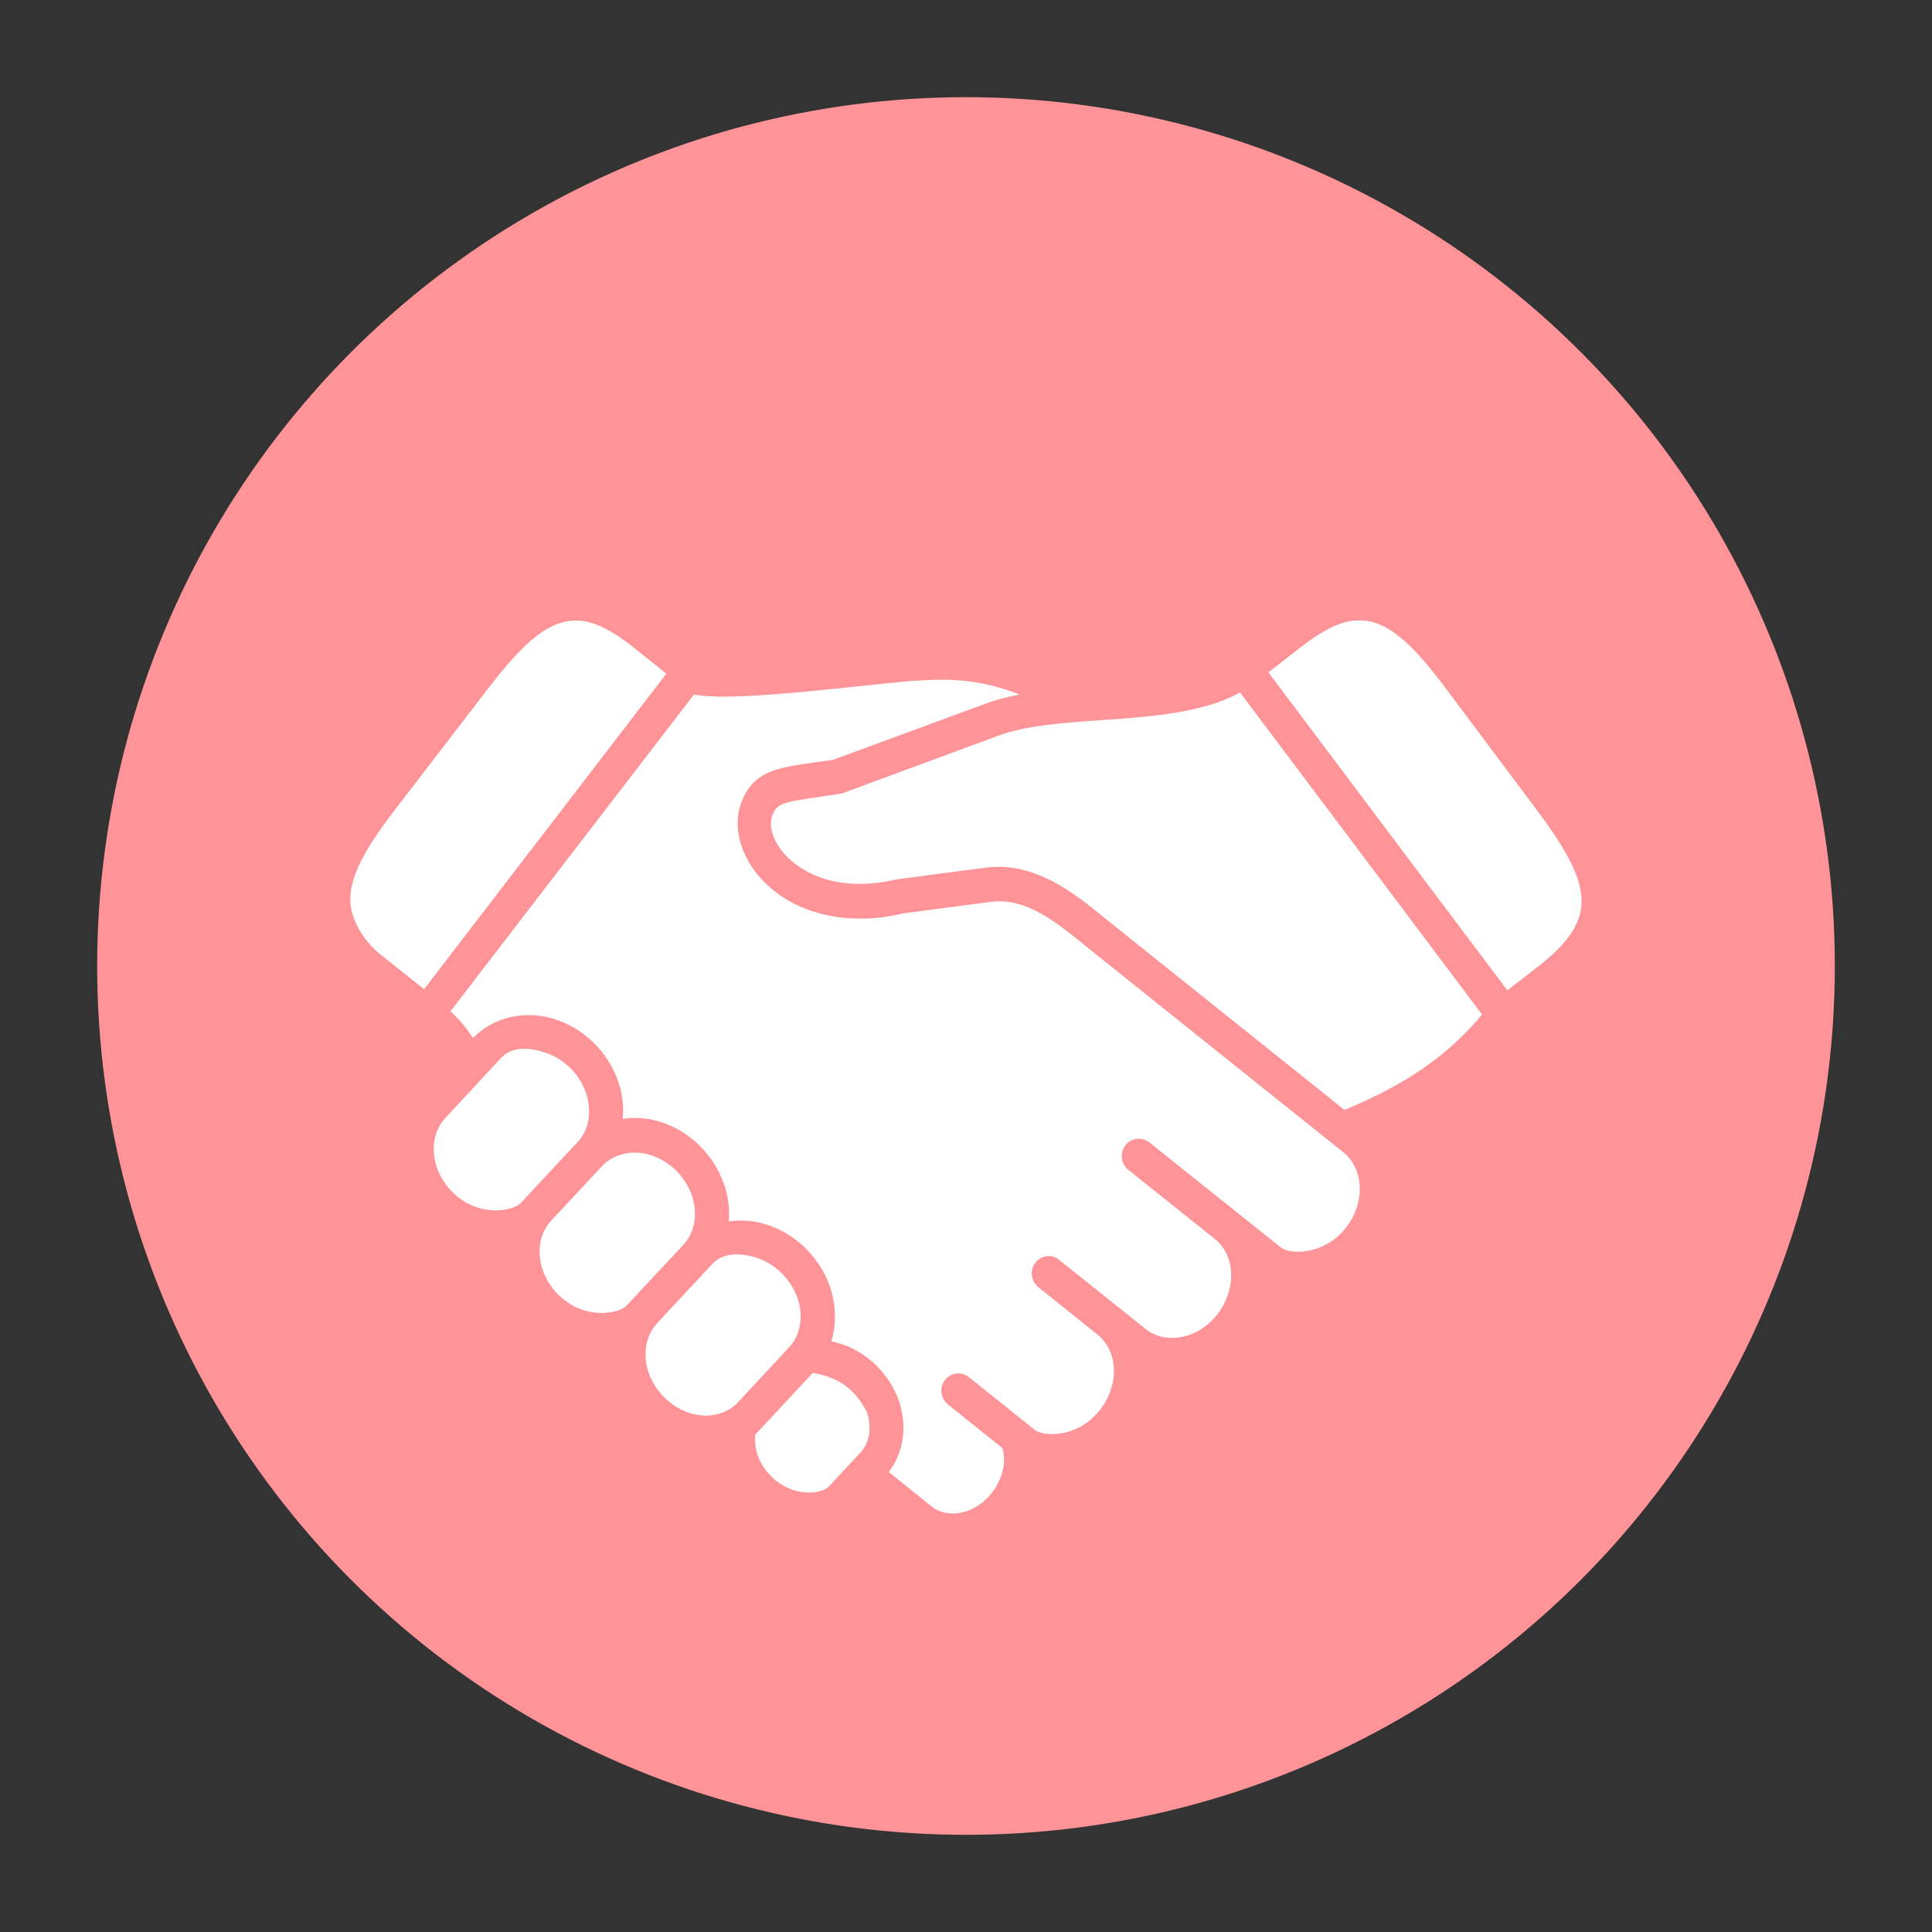
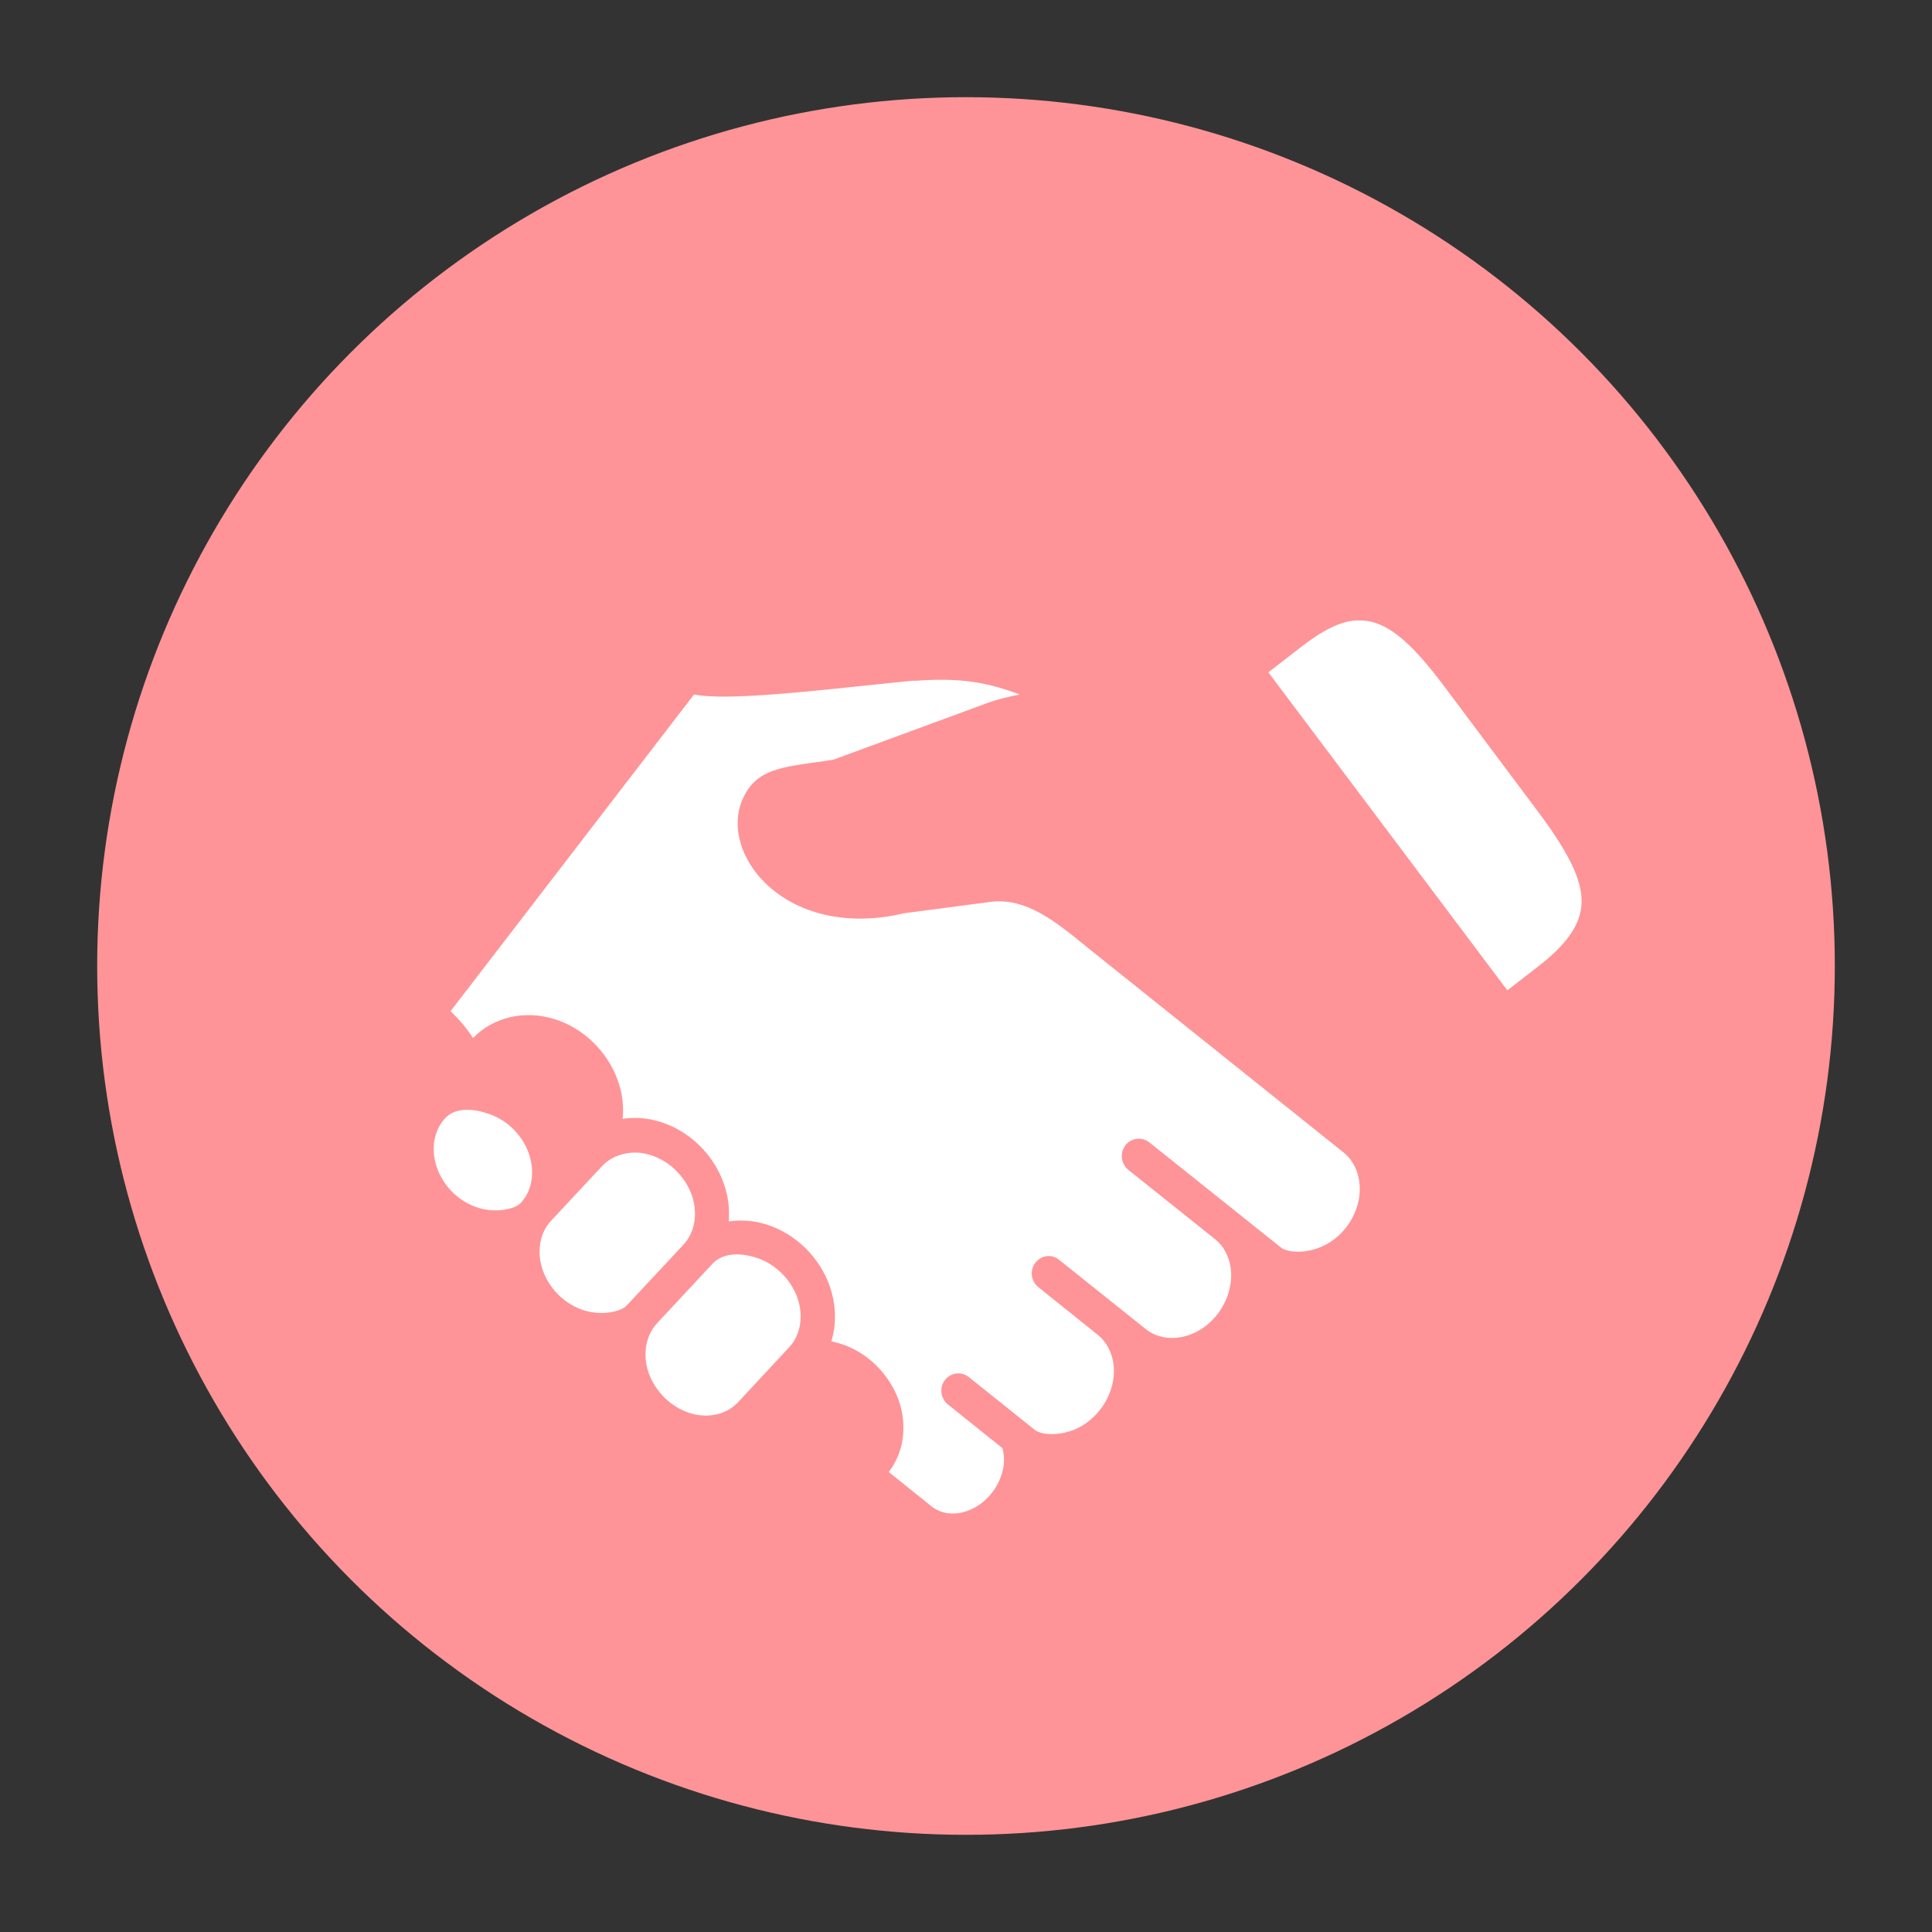
<svg xmlns="http://www.w3.org/2000/svg" id="Capa_1" data-name="Capa 1" viewBox="0 0 100 100">
  <rect x="0" y="0" width="100" height="100" fill="#333333" stroke="none" />
  <defs>
    <style>      .cls-1 {        fill: #fff;      }      .cls-2 {        fill: #fe9497;      }    </style>
  </defs>
  <circle class="cls-2" cx="50" cy="50" r="44.97" />
  <g>
-     <path class="cls-1" d="M39.09,74.25c-.03.34,0,.7.12,1.06.31.86,1.02,1.55,1.87,1.82.79.25,1.57.08,1.81-.18l1.65-1.77c.48-.51.6-1.32.32-2.11-.69-1.32-1.61-1.8-2.79-2.01l-2.97,3.19Z" />
    <path class="cls-1" d="M36.88,65.41l-2.88,3.09c-.58.64-.75,1.61-.43,2.55.35.99,1.17,1.79,2.16,2.1.94.28,1.88.06,2.46-.56l2.66-2.86c.59-.63.75-1.61.43-2.54-.35-.99-1.18-1.8-2.16-2.1-.79-.25-1.71-.26-2.25.33h0Z" />
    <path class="cls-1" d="M31.18,60.34l-2.66,2.85c-.59.63-.75,1.61-.43,2.55.35.99,1.17,1.79,2.16,2.09.93.28,1.88.06,2.18-.25l2.95-3.16c.59-.64.75-1.61.43-2.55-.35-.99-1.17-1.79-2.16-2.09-.91-.3-1.92-.03-2.47.56Z" />
-     <path class="cls-1" d="M25.98,54.71l-2.94,3.17c-.59.63-.75,1.61-.43,2.54.34,1,1.17,1.8,2.16,2.1.93.28,1.88.06,2.18-.25l2.95-3.16h0c.59-.63.75-1.6.43-2.54-.34-1-1.17-1.8-2.16-2.1-.76-.26-1.67-.31-2.18.25h0Z" />
-     <path class="cls-1" d="M64.21,35.83c-1.9,1.06-4.55,1.26-7.13,1.44-1.95.13-3.96.27-5.41.81l-8.04,2.97c-.05.02-.11.03-.17.04-.39.06-.75.11-1.07.16-1.96.28-2.18.36-2.41.94-.21.54.02,1.31.58,1.96.45.54,2.23,2.22,5.88,1.36l4.58-.6c2.56-.33,4.62,1.34,6.26,2.69l12.31,9.85h0c2.43-1.02,4.97-2.35,7.12-4.94l-12.52-16.66Z" />
+     <path class="cls-1" d="M25.98,54.71l-2.94,3.17c-.59.63-.75,1.61-.43,2.54.34,1,1.17,1.8,2.16,2.1.93.28,1.88.06,2.18-.25h0c.59-.63.75-1.6.43-2.54-.34-1-1.17-1.8-2.16-2.1-.76-.26-1.67-.31-2.18.25h0Z" />
    <path class="cls-1" d="M47.27,35.23c-.73.07-1.57.16-2.44.25-4.85.52-7.54.72-8.91.47l-12.6,16.39c.46.44.85.89,1.16,1.39,1.05-1.08,2.64-1.46,4.19-.99,1.52.46,2.79,1.69,3.32,3.22.23.65.3,1.31.24,1.95.62-.09,1.28-.05,1.92.15,1.52.46,2.79,1.69,3.32,3.22.23.64.3,1.31.25,1.94.62-.09,1.28-.05,1.92.15,1.51.46,2.78,1.69,3.31,3.21.33.96.35,1.96.08,2.85.15.03.31.07.47.12,1.36.42,2.51,1.54,3.01,2.91.47,1.33.27,2.73-.51,3.73l2.23,1.79c.55.43,1.34.48,2.09.12.81-.39,1.42-1.19,1.6-2.08.08-.37.05-.73-.03-1.06l-2.83-2.27c-.38-.31-.45-.87-.15-1.26.3-.39.85-.46,1.24-.15l3.41,2.73c.34.27,1.31.34,2.2-.08.93-.45,1.64-1.37,1.84-2.39.19-.97-.11-1.91-.78-2.45l-3.08-2.47c-.38-.31-.45-.87-.15-1.26.3-.39.85-.47,1.23-.15l4.48,3.58c.67.54,1.64.61,2.54.19.93-.44,1.63-1.36,1.83-2.4.19-.97-.11-1.91-.79-2.45l-4.48-3.58c-.38-.31-.45-.87-.15-1.27.3-.39.85-.45,1.24-.15,0,0,6.81,5.44,6.81,5.44.34.27,1.3.34,2.19-.08.94-.44,1.64-1.36,1.84-2.39.18-.97-.12-1.92-.79-2.45l-13.32-10.66c-1.53-1.25-3.11-2.55-4.94-2.31l-4.49.59c-3.02.73-5.88,0-7.53-1.94-.99-1.17-1.33-2.63-.89-3.8.63-1.62,1.83-1.79,3.81-2.07.3-.04.61-.08.96-.14l7.96-2.93c.52-.19,1.09-.33,1.68-.44-2.05-.79-3.53-.84-5.49-.71h0Z" />
-     <path class="cls-1" d="M29.98,32.13c-1.45-.11-2.77.98-4.68,3.46l-4.87,6.34c-1.76,2.29-2.42,3.71-2.28,4.92.12.99.81,1.96,1.49,2.51l2.31,1.84,12.54-16.33-1.62-1.3c-1.12-.89-2.03-1.39-2.9-1.45h0Z" />
    <path class="cls-1" d="M70.21,32.11c-.87.05-1.79.54-2.92,1.42l-1.64,1.27,12.37,16.46,1.6-1.24c1.38-1.07,2.09-2.03,2.22-3.02.16-1.2-.48-2.64-2.21-4.96l-4.79-6.4c-1.87-2.51-3.17-3.62-4.63-3.52h0Z" />
  </g>
</svg>